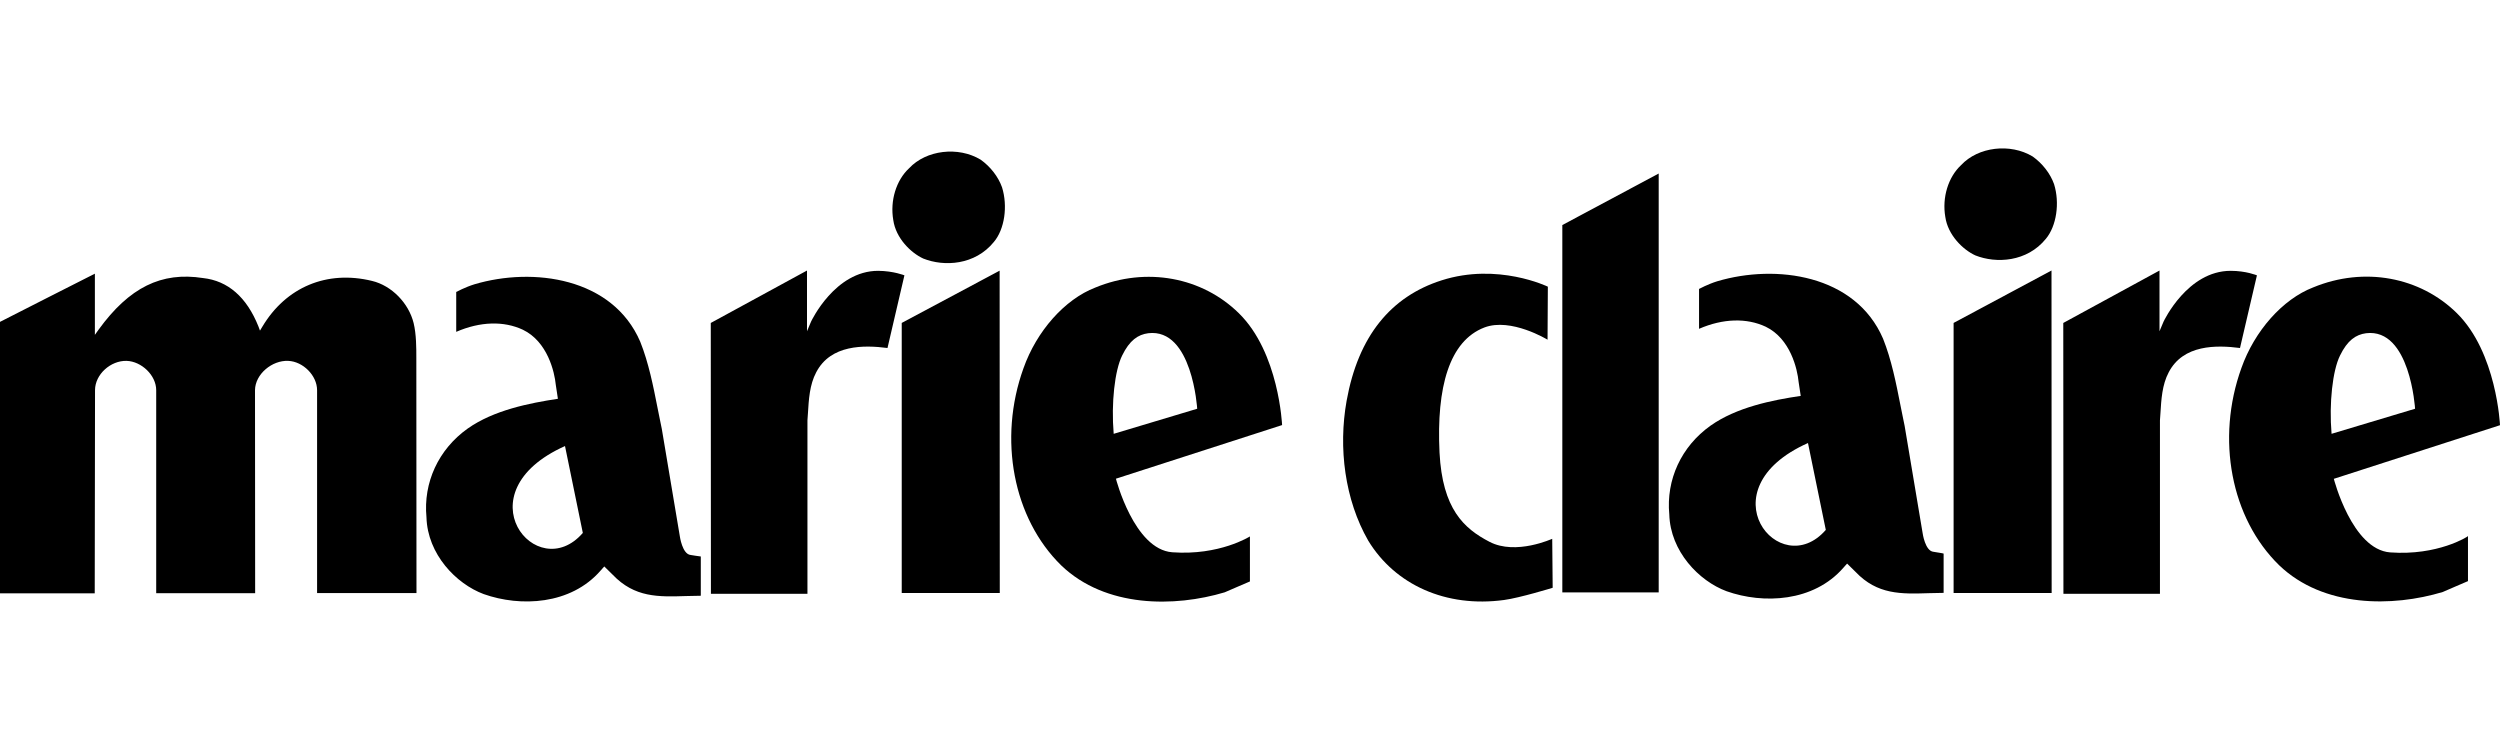
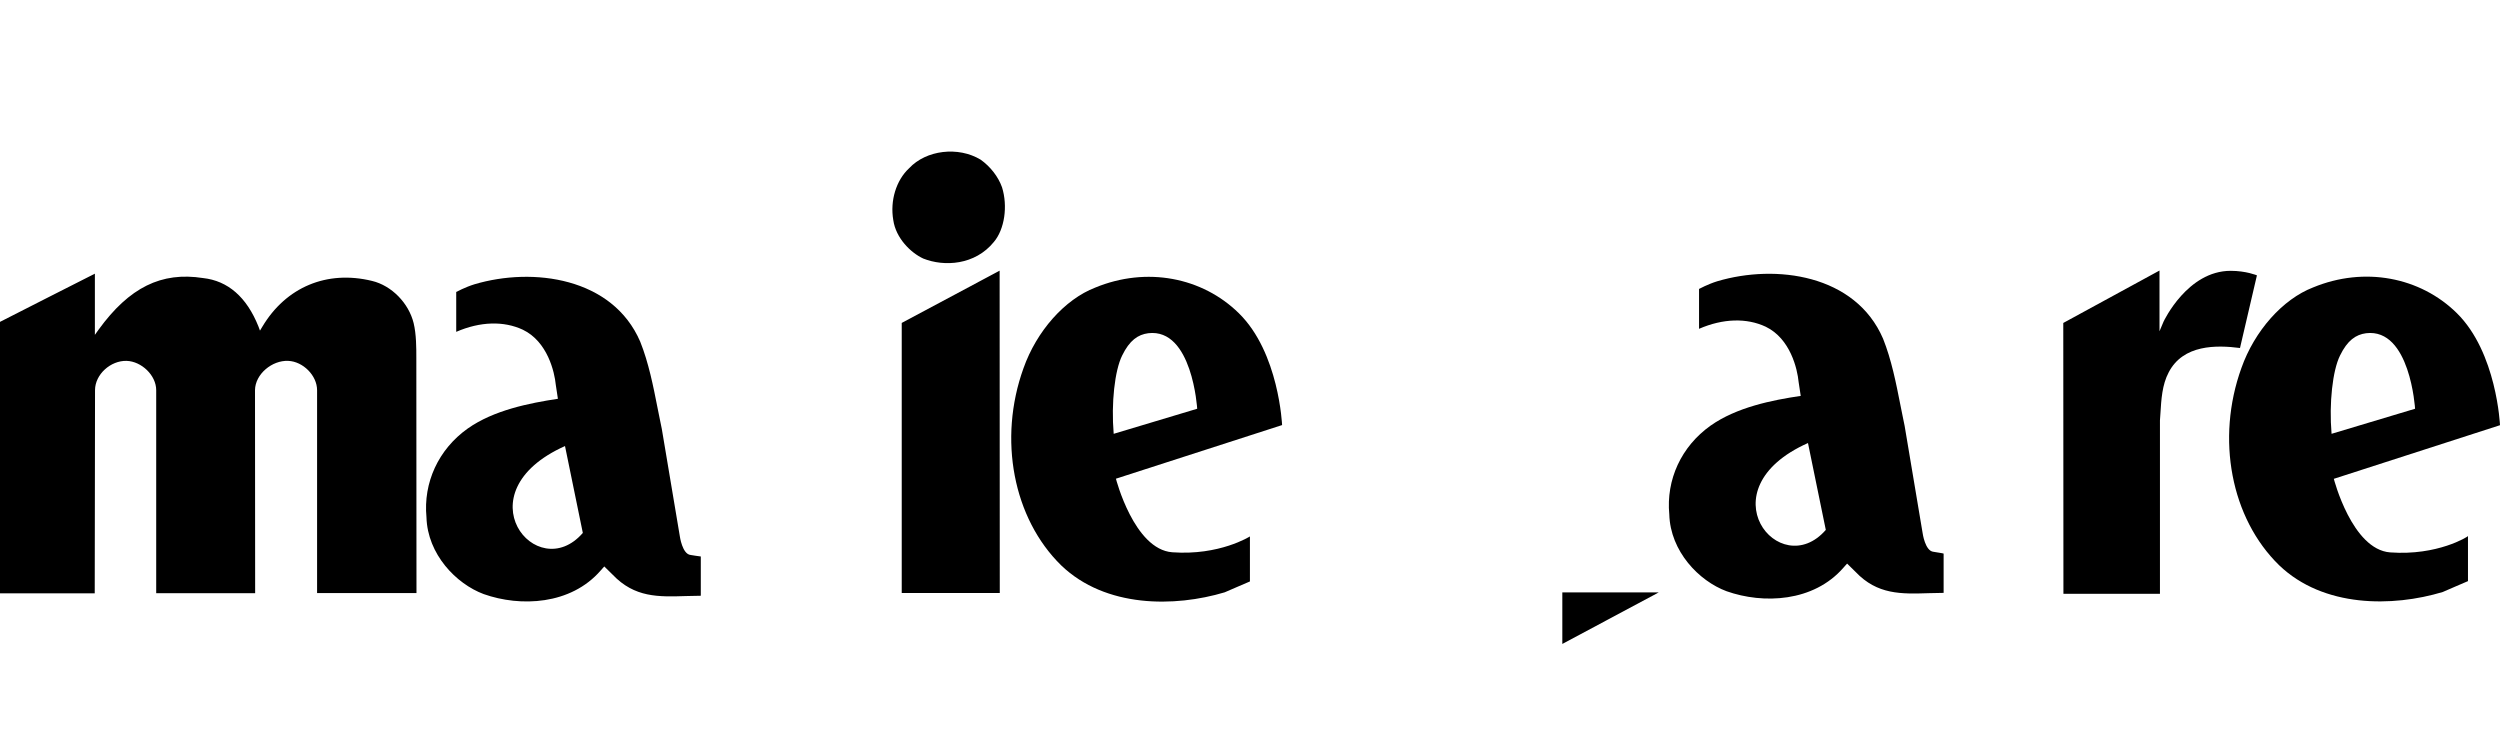
<svg xmlns="http://www.w3.org/2000/svg" version="1.1" id="Слой_1" x="0px" y="0px" viewBox="0 0 1000 300" style="enable-background:new 0 0 1000 300;" xml:space="preserve">
  <g>
    <g>
      <path id="Fill-1" d="M360.69,129.17v108.04h39.22l-0.06-128.95L360.69,129.17" />
      <path id="Fill-2" d="M400.81,74.91c-1.51-4.23-4.65-8.28-8.58-11.06c-8.94-5.38-21.75-3.87-28.58,3.44    c-5.2,4.83-7.67,12.99-6.34,20.73c1.03,7.25,7.01,13.11,12.02,15.41c8.34,3.32,20.67,2.66,28.22-6.65    C401.84,91.71,403.17,82.46,400.81,74.91L400.81,74.91" />
      <path id="Fill-3" d="M165.45,129.23c-1.99-8.04-8.82-14.99-16.62-16.86c-18.01-4.41-34.44,2.42-43.93,18.37l-0.91,1.51l-0.6-1.63    c-4.71-11.78-12.21-18.31-22.18-19.4c-16.68-2.6-29.49,3.75-41.75,20.61l-1.51,2.11v-24.47C35.59,110.62,0,128.75,0,128.75v108.59    h37.89l0.12-81.27c0-6.34,6.28-11.9,12.63-11.72c5.92,0.18,11.84,5.74,11.84,11.72c0,0,0,79.7,0,81.21h39.58    c0-1.45-0.06-81.21-0.06-81.21c0.06-6.41,6.83-12.02,13.29-11.72c5.92,0.24,11.54,5.86,11.54,11.72v81.15h39.76l-0.06-94.02    C166.54,139.33,166.54,133.71,165.45,129.23" />
      <path id="Fill-4" d="M276.27,221.99c-3.38-0.3-4.35-7.55-4.35-7.55c0-0.06-7.19-42.84-7.19-42.84c0,0.06-1.69-8.34-1.69-8.34    c-1.75-8.88-3.57-18.13-6.95-26.59c-11.06-25.68-42.9-29.91-66.29-22.96c-3.75,1.15-7.31,3.08-7.31,3.08v15.95    c9.61-4.17,19.03-4.41,26.65-0.85c9.91,4.77,12.69,16.98,13.17,22c0,0.06,0.85,5.62,0.85,5.62c-11.42,1.75-25.62,4.53-36.07,11.9    c-11.72,8.34-17.83,21.63-16.5,35.53c0.42,14.74,11.84,26.59,22.9,30.7c14.68,5.2,34.81,4.35,46.77-9.43    c0.06-0.06,1.45-1.63,1.45-1.63l3.38,3.32c8.76,9.18,18.31,8.88,29.37,8.52l5.86-0.12v-15.71    C280.26,222.59,276.33,222.05,276.27,221.99L276.27,221.99z M226,178.42l7.13,34.75C214.7,234.44,184.3,197.09,226,178.42    L226,178.42z" />
-       <path id="Fill-5" d="M351.26,108.33c-17.28,0-26.71,20.06-26.83,20.3l-1.63,3.87v-2.48v-21.81l-38.49,20.97l0.06,108.34h38.61    v-69.37l0.18-2.6c0.36-5.74,0.66-11.6,3.32-16.62c5.8-11.18,19.16-10.94,28.52-9.73l6.77-29.07    C361.77,110.14,357.48,108.39,351.26,108.33" />
      <path id="Fill-6" d="M902.77,110.14c0,0-4.29-1.81-10.51-1.81c-17.28,0-26.71,20.06-26.83,20.3l-1.63,3.87v-2.48v-21.81    l-38.49,20.97l0.06,108.34h38.61v-69.37l0.18-2.6c0.36-5.74,0.66-11.6,3.32-16.62c5.8-11.18,19.16-10.94,28.52-9.73L902.77,110.14    " />
-       <path id="Fill-7" d="M821.62,73.64c-1.51-4.23-4.65-8.28-8.58-11.06c-8.94-5.38-21.75-3.87-28.58,3.44    c-5.2,4.83-7.67,12.99-6.34,20.73c1.03,7.25,7.01,13.11,12.02,15.41c8.34,3.32,20.67,2.66,28.22-6.65    C822.59,90.44,823.98,81.19,821.62,73.64L821.62,73.64" />
      <path id="Fill-8" d="M956.07,220.96c-15.29-1.15-22.54-29.43-22.54-29.43l66.47-21.45c0,0-1.27-29.07-17.28-44.84    c-14.68-14.44-36.98-18.73-57.47-10.27c-12.21,4.71-23.45,17.4-28.7,32.27c-10.21,28.34-4.17,60.06,15.11,78.86    c17.77,17.04,45.44,16.74,65.44,10.7c-0.06,0,10.09-4.35,10.09-4.35v-18.01C987.19,214.62,975.04,222.35,956.07,220.96    L956.07,220.96z M932.62,173.47c-1.03-12.21,0.42-25.26,3.38-31.24c2.96-6.1,6.34-8.4,10.45-8.94    c17.64-2.11,19.58,30.21,19.58,30.21l-33.42,10.03C932.68,173.59,932.62,173.47,932.62,173.47L932.62,173.47z" />
-       <path id="Fill-9" d="M781.44,129.17v108.04h39.22l-0.06-129.01L781.44,129.17" />
      <path id="Fill-10" d="M495.56,125.31c-14.68-14.44-36.98-18.73-57.47-10.27c-12.21,4.71-23.45,17.4-28.7,32.27    c-10.21,28.34-4.11,60.06,15.11,78.86c17.77,17.04,45.44,16.74,65.38,10.76c-0.06,0,10.09-4.35,10.09-4.35v-18.01    c0,0-12.15,7.73-31.06,6.34c-15.29-1.15-22.54-29.43-22.54-29.43l66.47-21.45C512.84,170.08,511.63,141.08,495.56,125.31    L495.56,125.31z M445.47,173.53c0,0,0-0.12,0-0.06c-1.03-12.21,0.42-25.26,3.38-31.24c2.96-6.1,6.34-8.4,10.45-8.94    c17.64-2.11,19.58,30.21,19.58,30.21L445.47,173.53L445.47,173.53z" />
-       <path id="Fill-11" d="M595.81,216.73c-10.27-5.32-18.85-13.17-20-35.71c-1.27-26.23,3.93-44.66,17.95-50.03    c10.64-4.05,25.26,4.89,25.26,4.89l0.12-21.21c0,0-20-9.73-42.48-2.54c-20.3,6.47-33.36,22.3-38.01,48.16    c-3.38,18.85-0.73,39.64,8.64,55.96c10.76,17.7,31.12,26.89,54.32,23.75c6.34-0.85,19.46-4.89,19.46-4.89l-0.18-19.58    C620.94,215.46,606.38,222.23,595.81,216.73" />
      <path id="Fill-12" d="M773.4,220.72c-3.38-0.3-4.35-7.49-4.35-7.49c0-0.06-7.19-42.84-7.19-42.84c0,0.06-1.69-8.34-1.69-8.34    c-1.75-8.88-3.57-18.13-6.95-26.59c-11.06-25.68-42.9-29.91-66.29-22.96c-3.75,1.15-7.31,3.08-7.31,3.08v15.95    c9.61-4.17,19.03-4.41,26.65-0.85c9.91,4.77,12.69,16.98,13.17,22.06c0,0.06,0.85,5.62,0.85,5.62    c-11.42,1.69-25.62,4.53-36.07,11.9c-11.72,8.34-17.83,21.63-16.5,35.53c0.42,14.74,11.84,26.59,22.9,30.7    c14.68,5.2,34.81,4.35,46.77-9.43c0.06-0.06,1.45-1.63,1.45-1.63l3.38,3.32c8.7,9.18,18.31,8.88,29.37,8.52l5.86-0.12v-15.71    C777.45,221.32,773.52,220.78,773.4,220.72L773.4,220.72z M723.19,177.21l7.13,34.75C711.89,233.17,681.49,195.82,723.19,177.21    L723.19,177.21z" />
-       <path id="Fill-13" d="M624.93,236.97h38.55V69.41l-38.55,20.61V236.97" />
+       <path id="Fill-13" d="M624.93,236.97h38.55l-38.55,20.61V236.97" />
    </g>
  </g>
</svg>